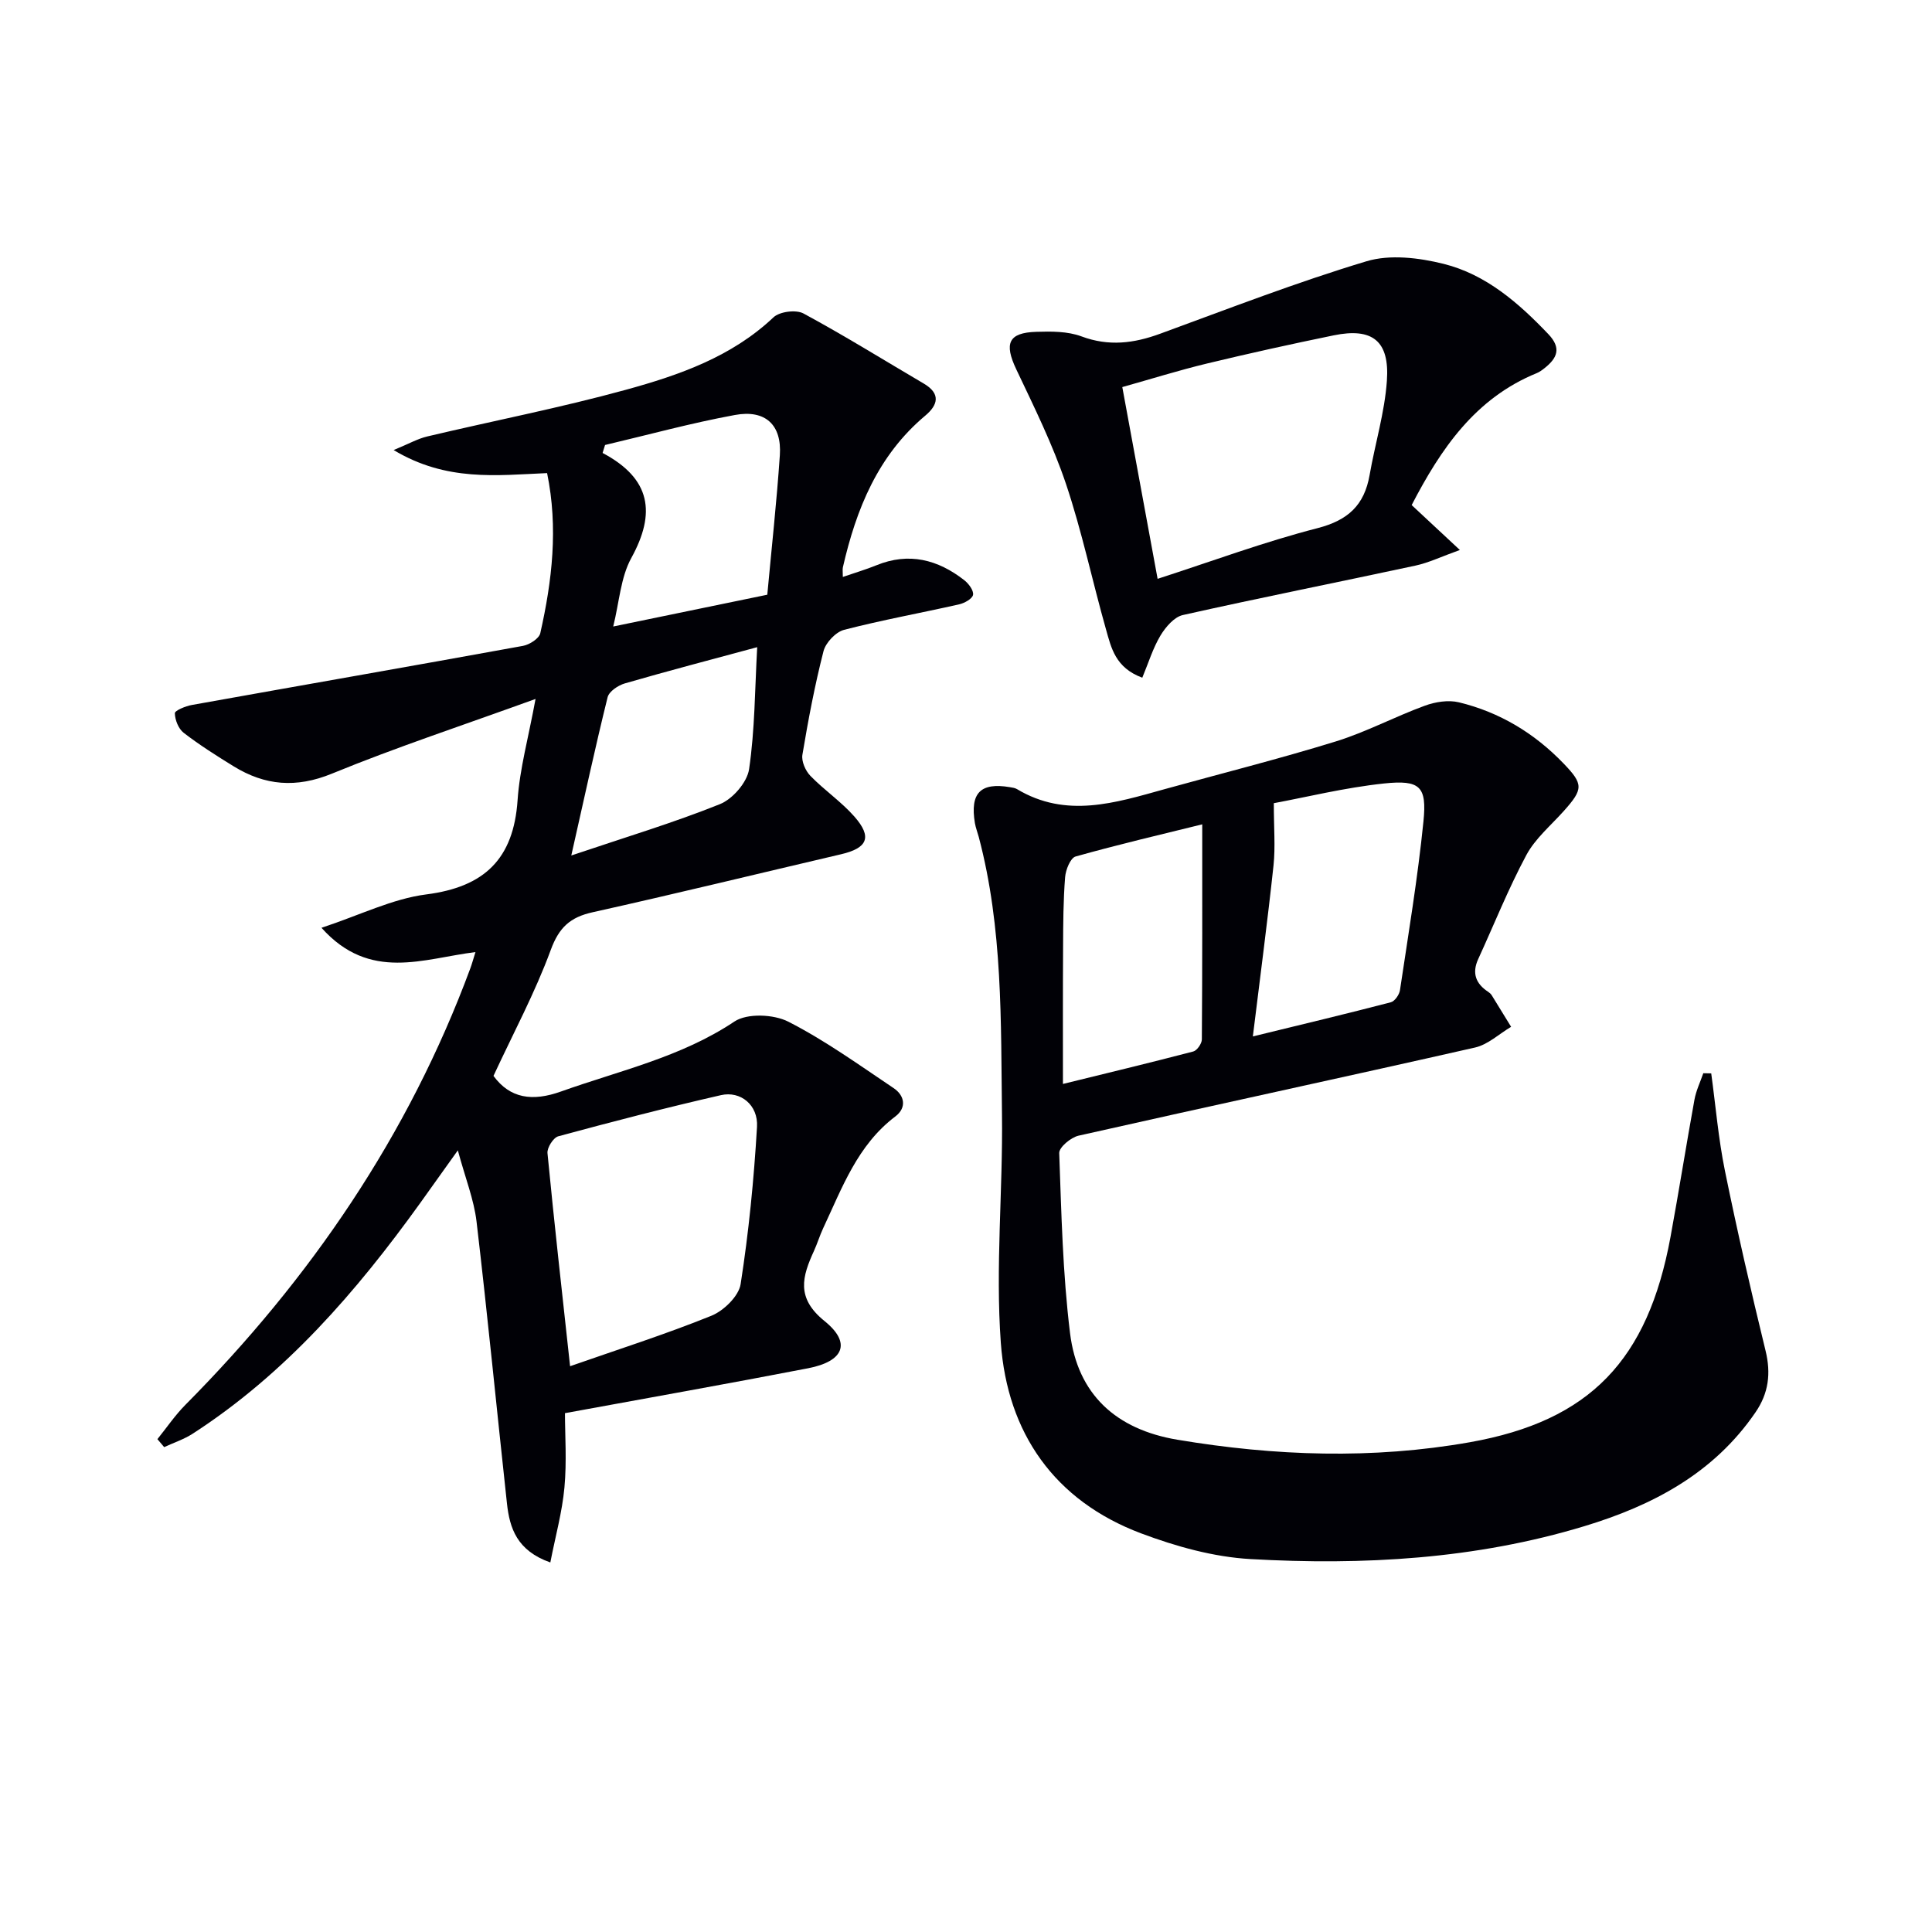
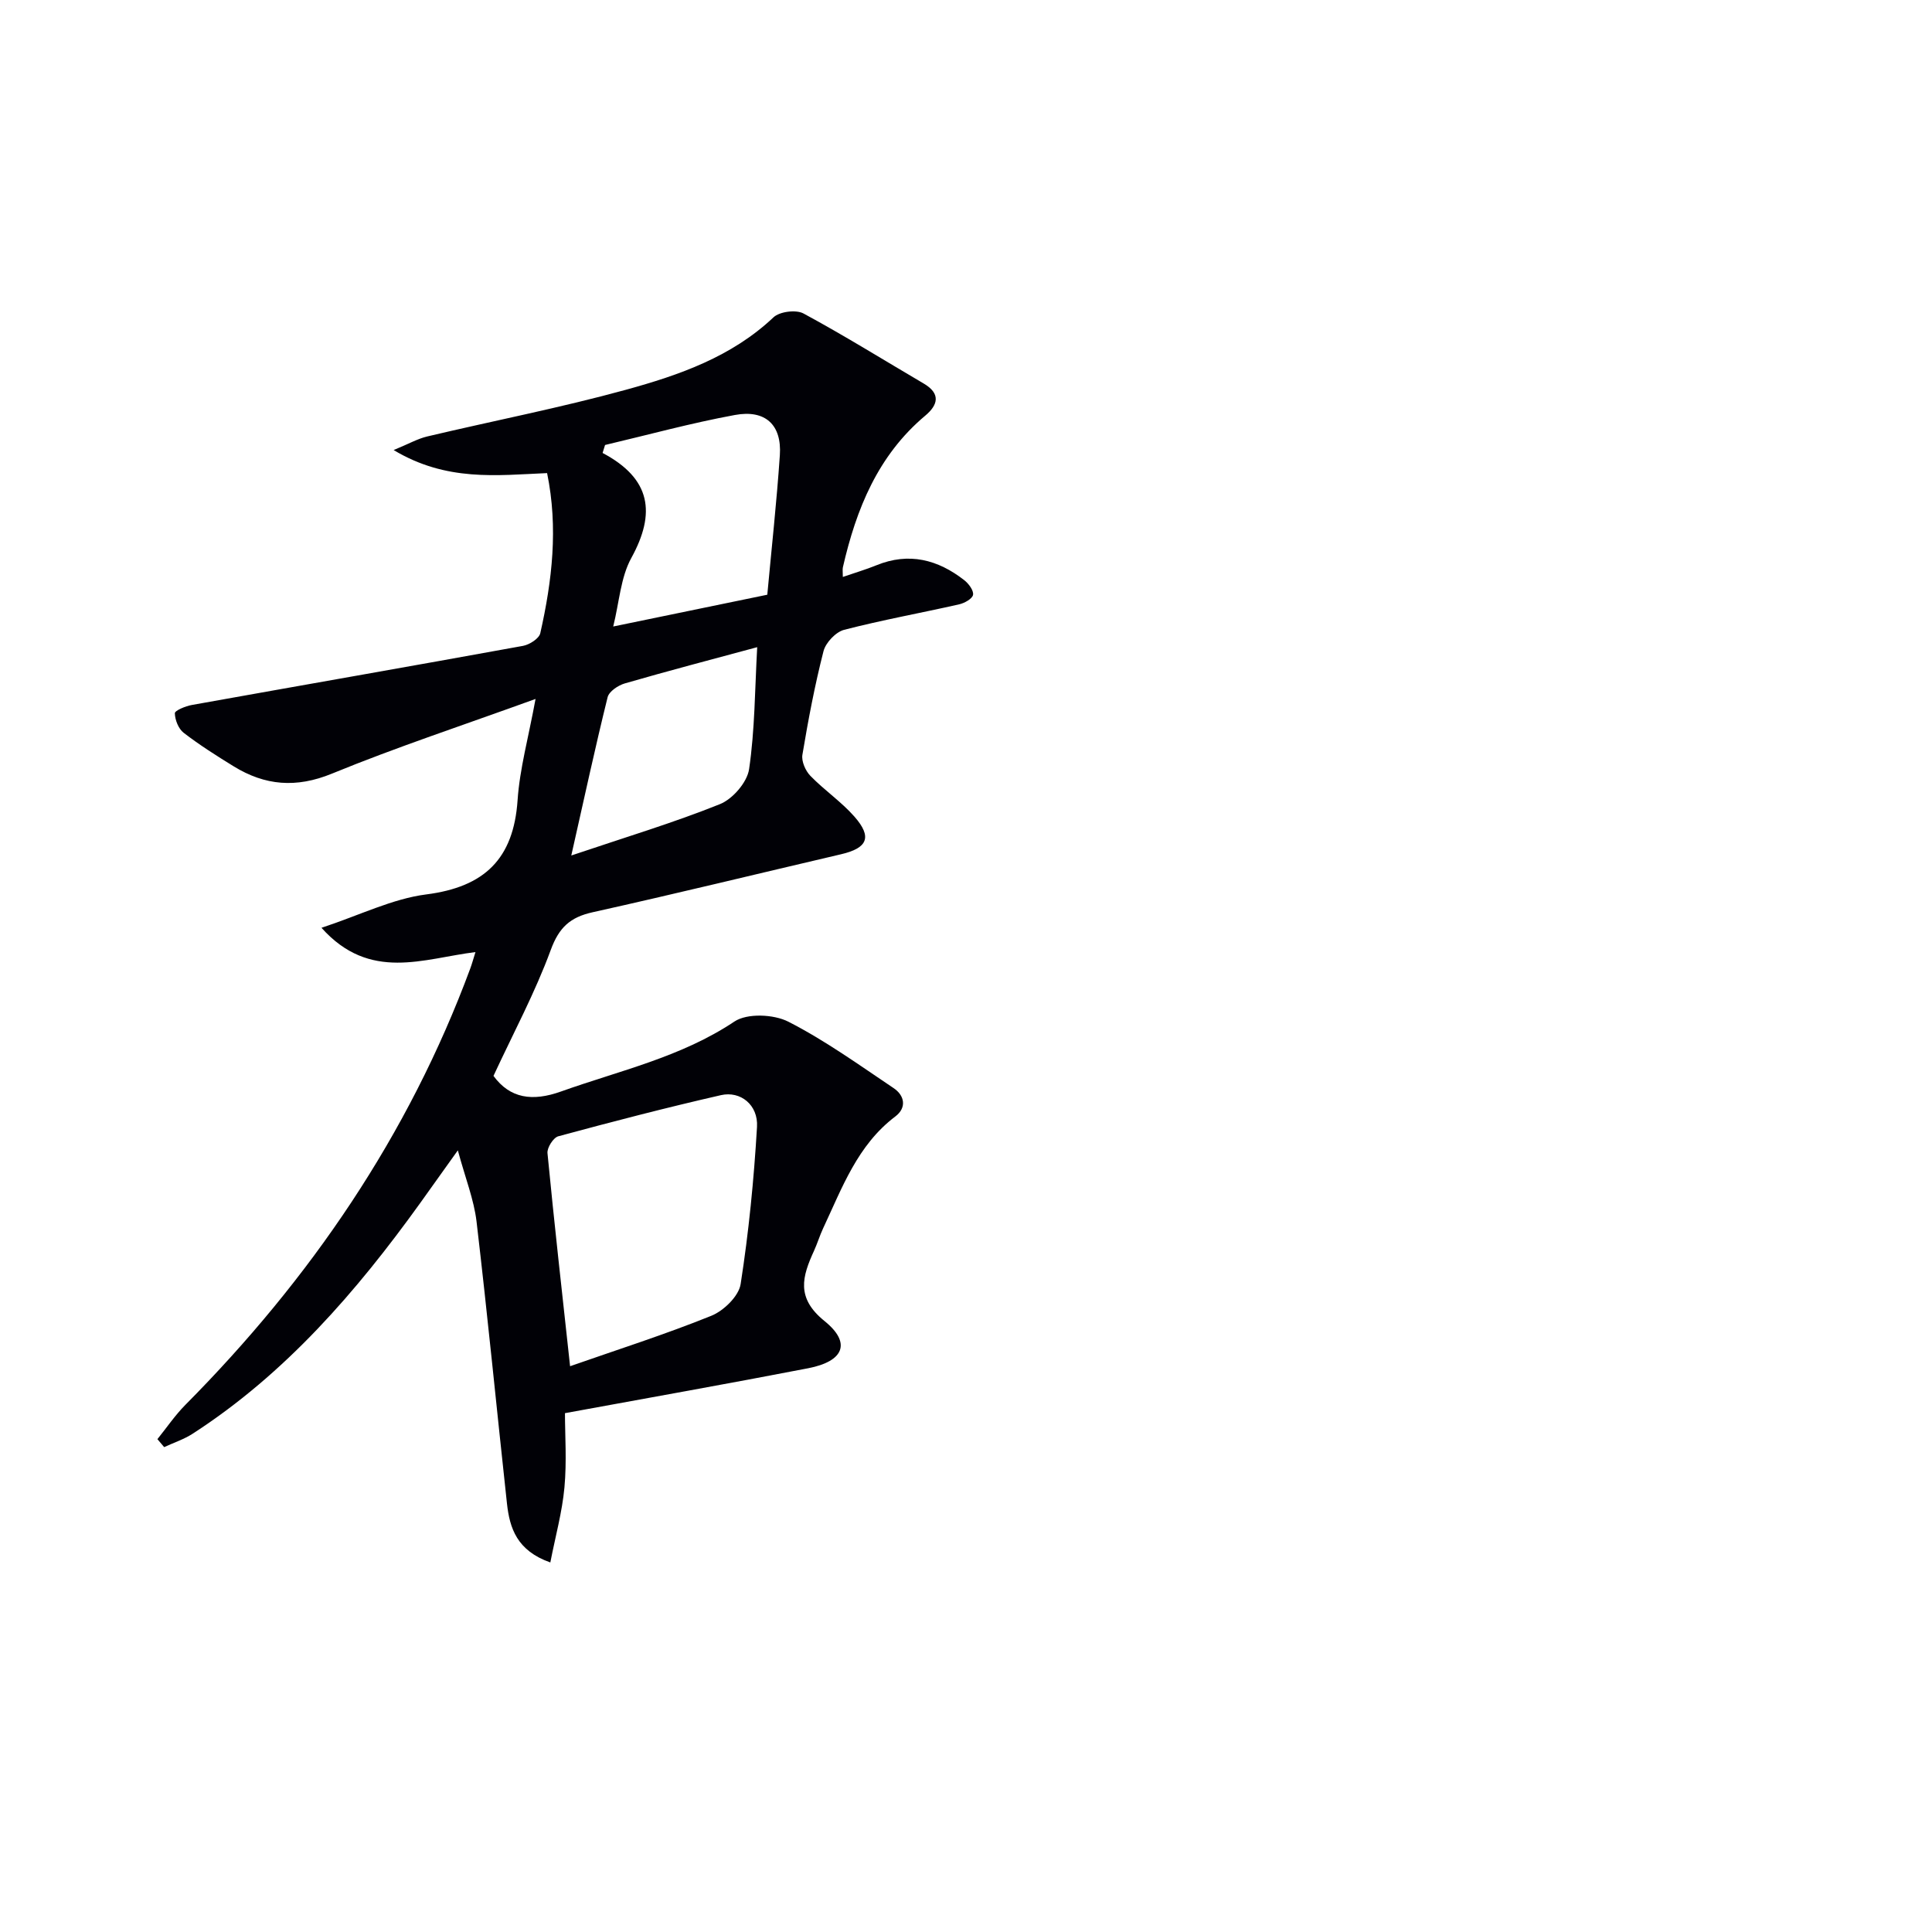
<svg xmlns="http://www.w3.org/2000/svg" enable-background="new 0 0 400 400" viewBox="0 0 400 400">
  <path d="m32.59 297.96c1.92-2.38 3.65-4.94 5.79-7.1 25.88-26.09 46.21-55.79 59.01-90.41.34-.93.6-1.9 1.05-3.33-10.7 1.3-21.85 6.2-31.88-5.03 7.98-2.63 14.67-6.01 21.69-6.91 12.07-1.54 18.08-7.36 18.91-19.51.44-6.5 2.24-12.91 3.72-20.96-15.14 5.49-28.84 10-42.15 15.46-7.41 3.04-13.86 2.48-20.35-1.51-3.54-2.18-7.07-4.41-10.35-6.94-1.08-.83-1.8-2.66-1.83-4.05-.01-.56 2.21-1.48 3.51-1.71 22.85-4.1 45.73-8.08 68.57-12.24 1.35-.25 3.33-1.51 3.58-2.62 2.45-10.86 3.74-21.82 1.41-33.15-10.45.45-20.81 1.8-31.77-4.77 3.13-1.29 4.96-2.34 6.93-2.81 13.71-3.25 27.57-5.94 41.15-9.67 11.02-3.03 21.88-6.8 30.56-15 1.27-1.2 4.67-1.63 6.21-.8 8.45 4.56 16.62 9.65 24.9 14.51 3.56 2.09 2.96 4.43.32 6.64-9.82 8.24-14.3 19.35-17.06 31.4-.1.45-.01.95-.01 2 2.45-.85 4.75-1.52 6.96-2.42 6.72-2.74 12.71-1.18 18.18 3.09.91.71 1.97 2.13 1.82 3.03-.14.81-1.76 1.72-2.87 1.97-7.94 1.8-15.96 3.24-23.83 5.28-1.73.45-3.8 2.65-4.26 4.41-1.81 7.06-3.17 14.26-4.37 21.45-.23 1.35.63 3.32 1.65 4.37 2.88 2.97 6.4 5.35 9.12 8.44 3.73 4.25 2.72 6.52-2.79 7.8-17.13 4-34.22 8.18-51.4 12-4.65 1.03-6.96 3.12-8.68 7.8-3.25 8.85-7.76 17.24-11.86 26.08 3.43 4.69 8.07 5.35 13.99 3.23 12.16-4.34 24.84-7.1 35.89-14.48 2.64-1.76 8.13-1.52 11.17.03 7.62 3.89 14.65 8.96 21.79 13.75 2.3 1.54 2.75 4.06.36 5.87-7.85 5.93-11.02 14.79-14.96 23.18-.7 1.5-1.18 3.11-1.87 4.62-2.43 5.32-3.8 9.74 2.17 14.56 5.61 4.53 3.99 8.34-3.38 9.77-16.43 3.18-32.91 6.1-50.36 9.3 0 4.52.39 10-.11 15.4-.47 5.1-1.87 10.11-2.92 15.51-6.92-2.44-8.42-7.1-8.98-12.21-2.12-19.46-4.01-38.95-6.3-58.39-.54-4.54-2.31-8.94-3.87-14.72-3.11 4.36-5.45 7.64-7.8 10.92-13.21 18.36-27.86 35.29-47.06 47.72-1.82 1.18-3.95 1.88-5.94 2.8-.47-.54-.94-1.09-1.4-1.65zm85.44-15.1c9.73-3.41 19.64-6.56 29.24-10.44 2.57-1.04 5.68-4.06 6.07-6.56 1.68-10.77 2.75-21.66 3.39-32.55.27-4.54-3.41-7.5-7.47-6.57-11.29 2.58-22.5 5.49-33.68 8.52-1.02.28-2.34 2.36-2.23 3.49 1.4 14.49 3.03 28.97 4.68 44.11zm7.24-190.73c-.17.55-.34 1.1-.51 1.65 10.06 5.33 11.05 12.46 5.95 21.74-2.22 4.03-2.49 9.14-3.75 14.19 11.37-2.34 21.36-4.4 31.9-6.58.87-9.47 1.94-19.17 2.6-28.9.42-6.25-2.98-9.48-9.31-8.31-9.04 1.66-17.93 4.1-26.88 6.21zm31.5 41.86c-9.59 2.59-18.53 4.93-27.4 7.5-1.39.4-3.27 1.66-3.57 2.86-2.57 10.37-4.82 20.82-7.52 32.77 11.26-3.8 21.19-6.78 30.77-10.63 2.64-1.06 5.64-4.52 6.04-7.24 1.2-8.14 1.19-16.44 1.68-25.26z" fill="#010106" />
-   <path d="m354.29 222.23c.92 6.71 1.48 13.5 2.83 20.13 2.54 12.48 5.4 24.91 8.42 37.29 1.15 4.7.63 8.8-2.08 12.75-8.64 12.65-21.33 19.31-35.44 23.58-22.55 6.84-45.79 8.13-69.11 6.81-7.64-.43-15.43-2.61-22.65-5.32-17.99-6.77-27.69-20.82-29.05-39.44-1.14-15.67.44-31.52.24-47.28-.24-19.25.19-38.6-4.81-57.47-.26-.96-.63-1.9-.8-2.88-1.03-6.23 1.17-8.46 7.28-7.42.49.08 1.02.15 1.44.4 10.19 6.11 20.36 2.84 30.55.01 11.83-3.28 23.75-6.27 35.47-9.89 6.29-1.95 12.2-5.12 18.41-7.39 2.17-.8 4.88-1.23 7.07-.7 8.42 2.04 15.63 6.39 21.66 12.66 4.13 4.29 4.11 5.3.02 9.87-2.66 2.97-5.89 5.67-7.73 9.1-3.73 6.96-6.67 14.35-9.97 21.54-1.33 2.91-.49 5.1 2.09 6.78.27.18.54.42.71.69 1.35 2.17 2.68 4.36 4.02 6.54-2.48 1.47-4.79 3.68-7.47 4.29-27.34 6.2-54.74 12.08-82.09 18.25-1.59.36-4.05 2.41-4 3.61.45 12.44.72 24.94 2.24 37.27 1.56 12.68 9.51 19.94 22.23 22.07 20.17 3.38 40.42 4.08 60.54.52 24.94-4.42 36.87-17.06 41.55-42.5 1.74-9.46 3.24-18.96 4.96-28.43.34-1.87 1.2-3.65 1.83-5.47.55.01 1.09.02 1.64.03zm-90.56-55.94c0 5.13.34 9.04-.06 12.87-1.23 11.5-2.76 22.98-4.28 35.42 10.33-2.52 19.47-4.7 28.56-7.07.82-.21 1.76-1.57 1.9-2.51 1.74-11.63 3.68-23.24 4.86-34.94.73-7.24-.69-8.63-8.16-7.85-8.19.87-16.25 2.87-22.82 4.08zm-43.66 58.13c8.79-2.16 17.91-4.35 26.98-6.72.78-.2 1.77-1.63 1.78-2.49.11-14.75.08-29.49.08-44.54-8.34 2.06-17.34 4.16-26.22 6.66-1.07.3-2.05 2.75-2.17 4.28-.38 4.8-.4 9.63-.42 14.45-.06 9.25-.03 18.51-.03 28.36z" fill="#010106" />
-   <path d="m236.5 140.31c-5.58-2.06-6.43-6.19-7.5-9.95-2.85-10.05-4.99-20.32-8.31-30.2-2.74-8.13-6.59-15.91-10.28-23.69-2.54-5.36-1.66-7.59 4.13-7.77 3.12-.1 6.5-.12 9.35.94 5.67 2.12 10.87 1.45 16.32-.55 14.18-5.19 28.28-10.66 42.72-15 4.86-1.46 10.86-.73 15.96.54 8.76 2.19 15.49 8.06 21.67 14.54 2.75 2.88 1.87 4.94-.74 7.02-.52.41-1.07.83-1.67 1.07-12.72 5.19-19.84 15.66-25.88 27.31 3.01 2.81 5.99 5.59 9.98 9.3-3.84 1.37-6.46 2.65-9.23 3.24-16.04 3.45-32.13 6.64-48.13 10.23-1.79.4-3.57 2.49-4.62 4.23-1.57 2.62-2.47 5.61-3.77 8.74zm3.17-20.47c11.35-3.67 22.08-7.66 33.1-10.49 6.34-1.63 9.7-4.77 10.79-10.99 1.14-6.52 3.12-12.96 3.58-19.52.59-8.28-3.01-11.05-11.01-9.41-8.77 1.8-17.52 3.73-26.23 5.83-5.89 1.42-11.68 3.24-17.54 4.88 2.48 13.44 4.82 26.14 7.31 39.7z" fill="#010106" />
</svg>